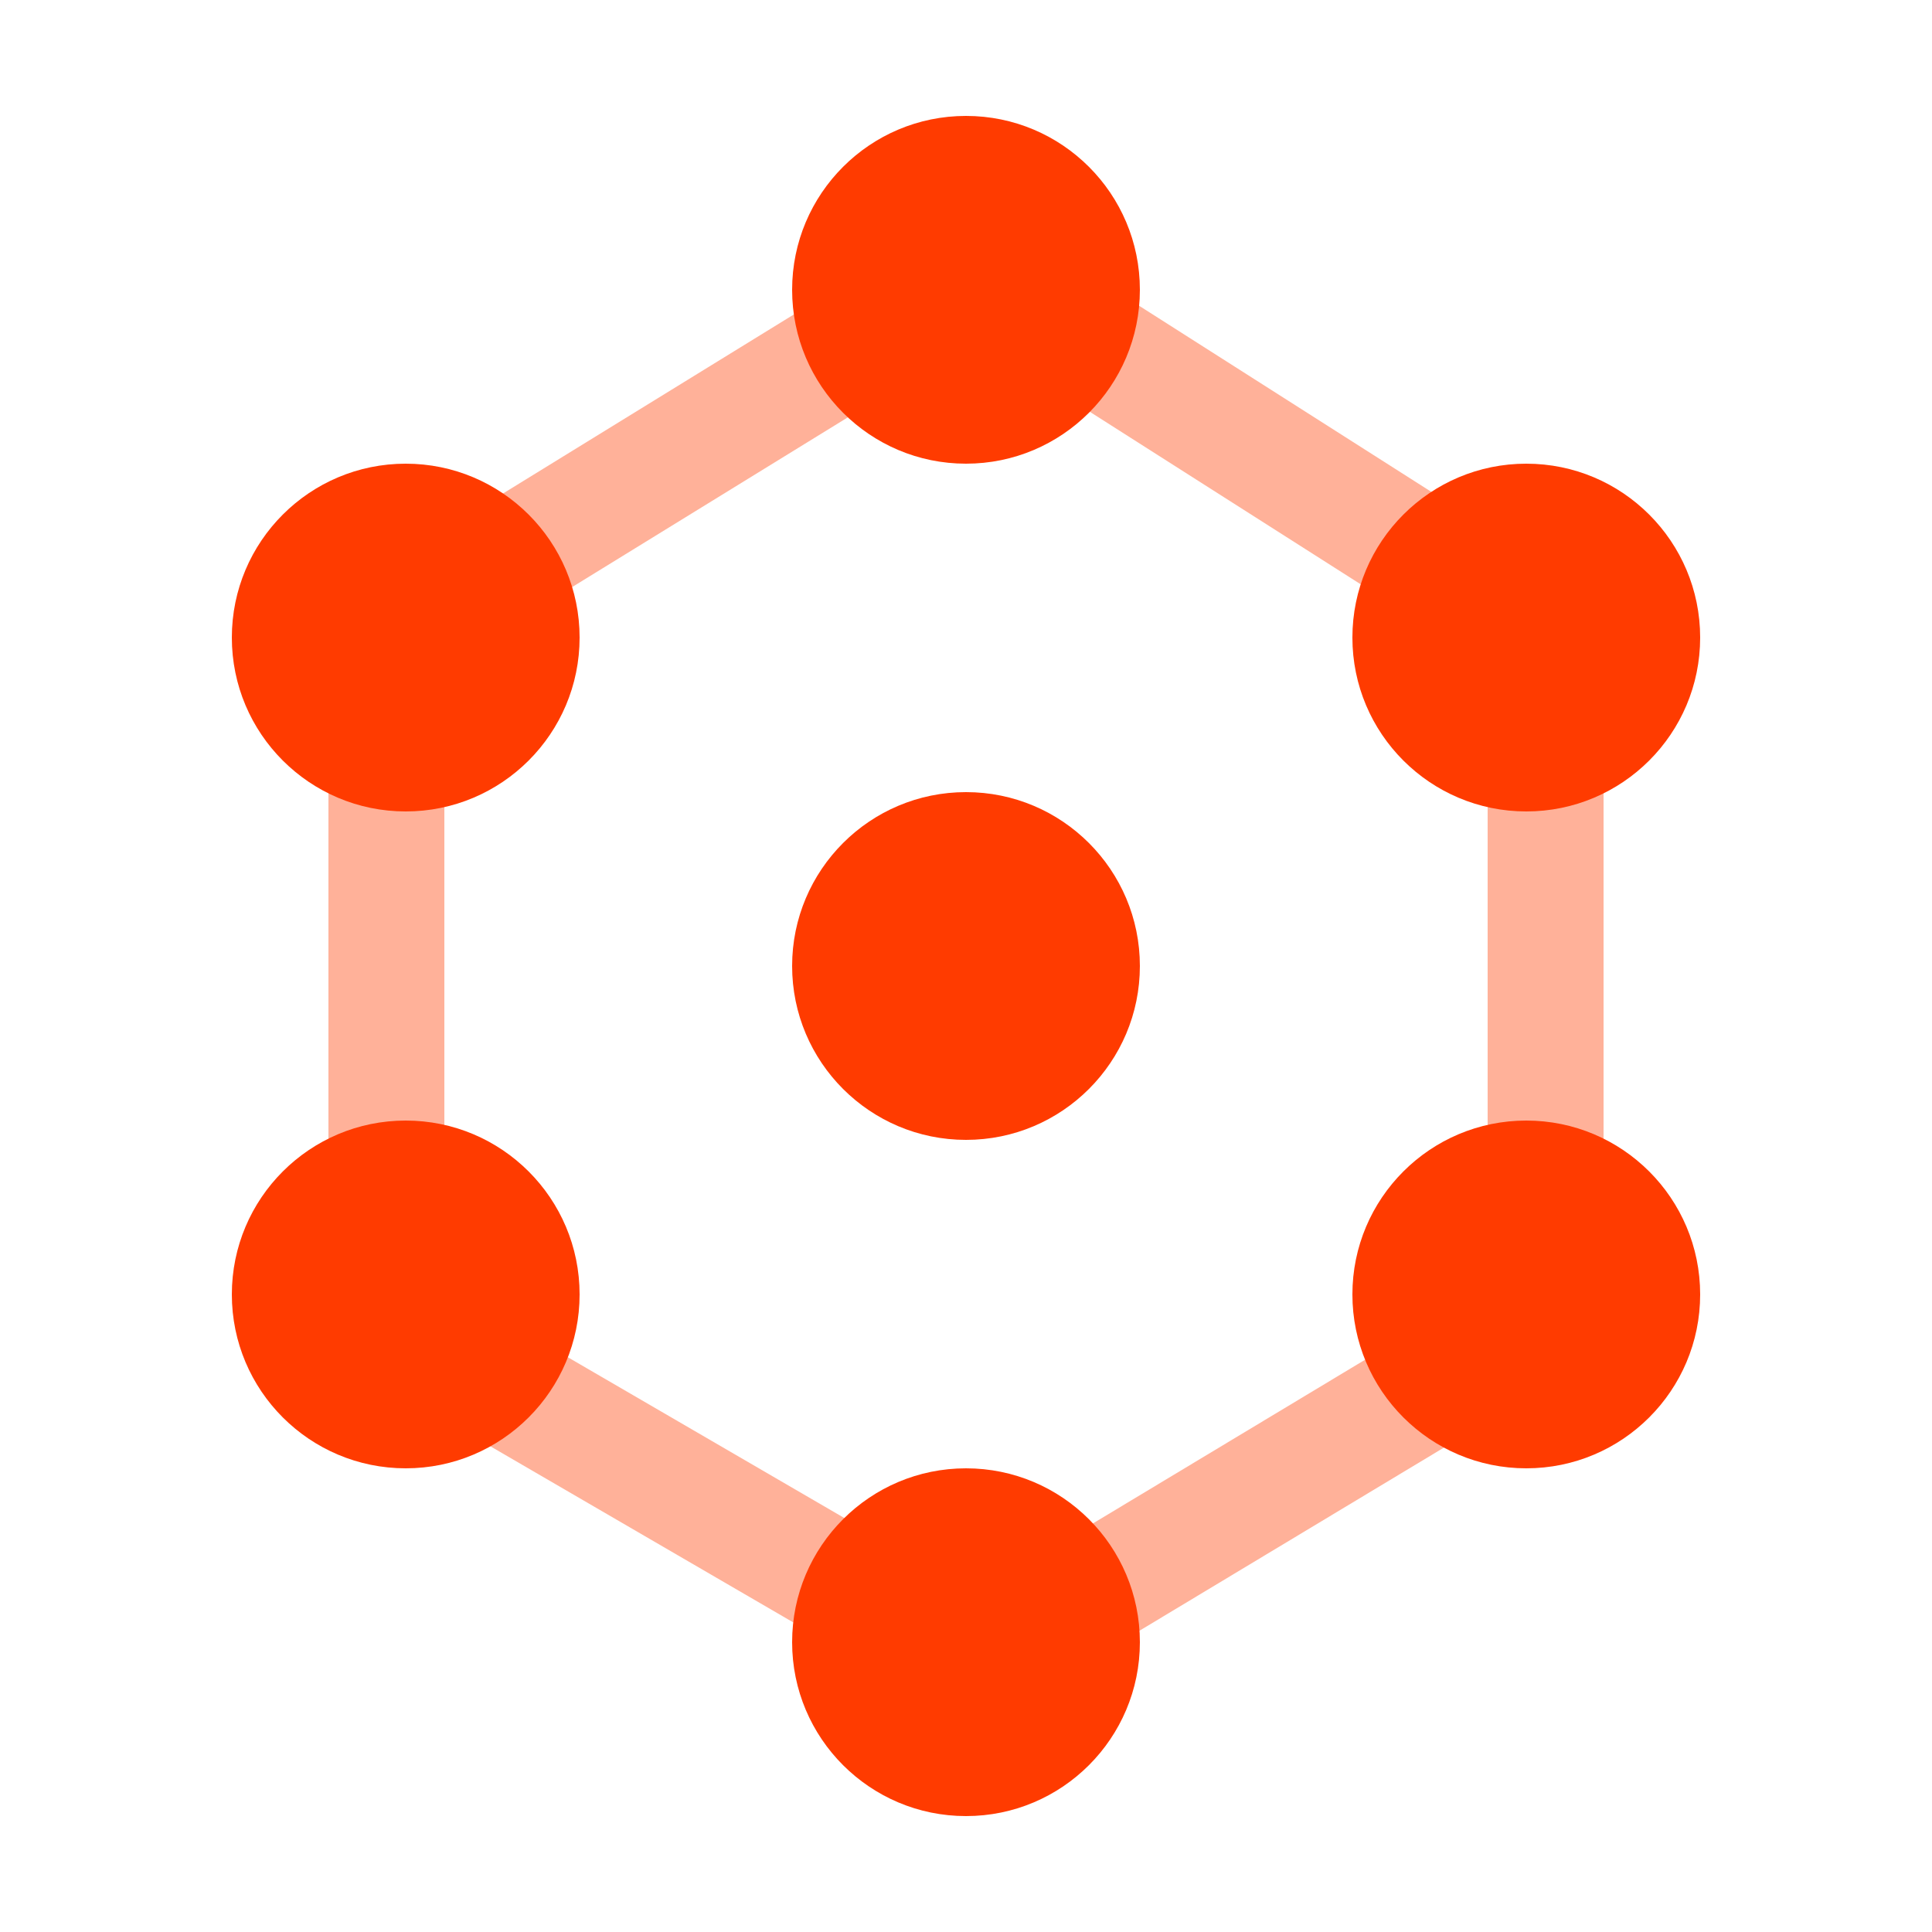
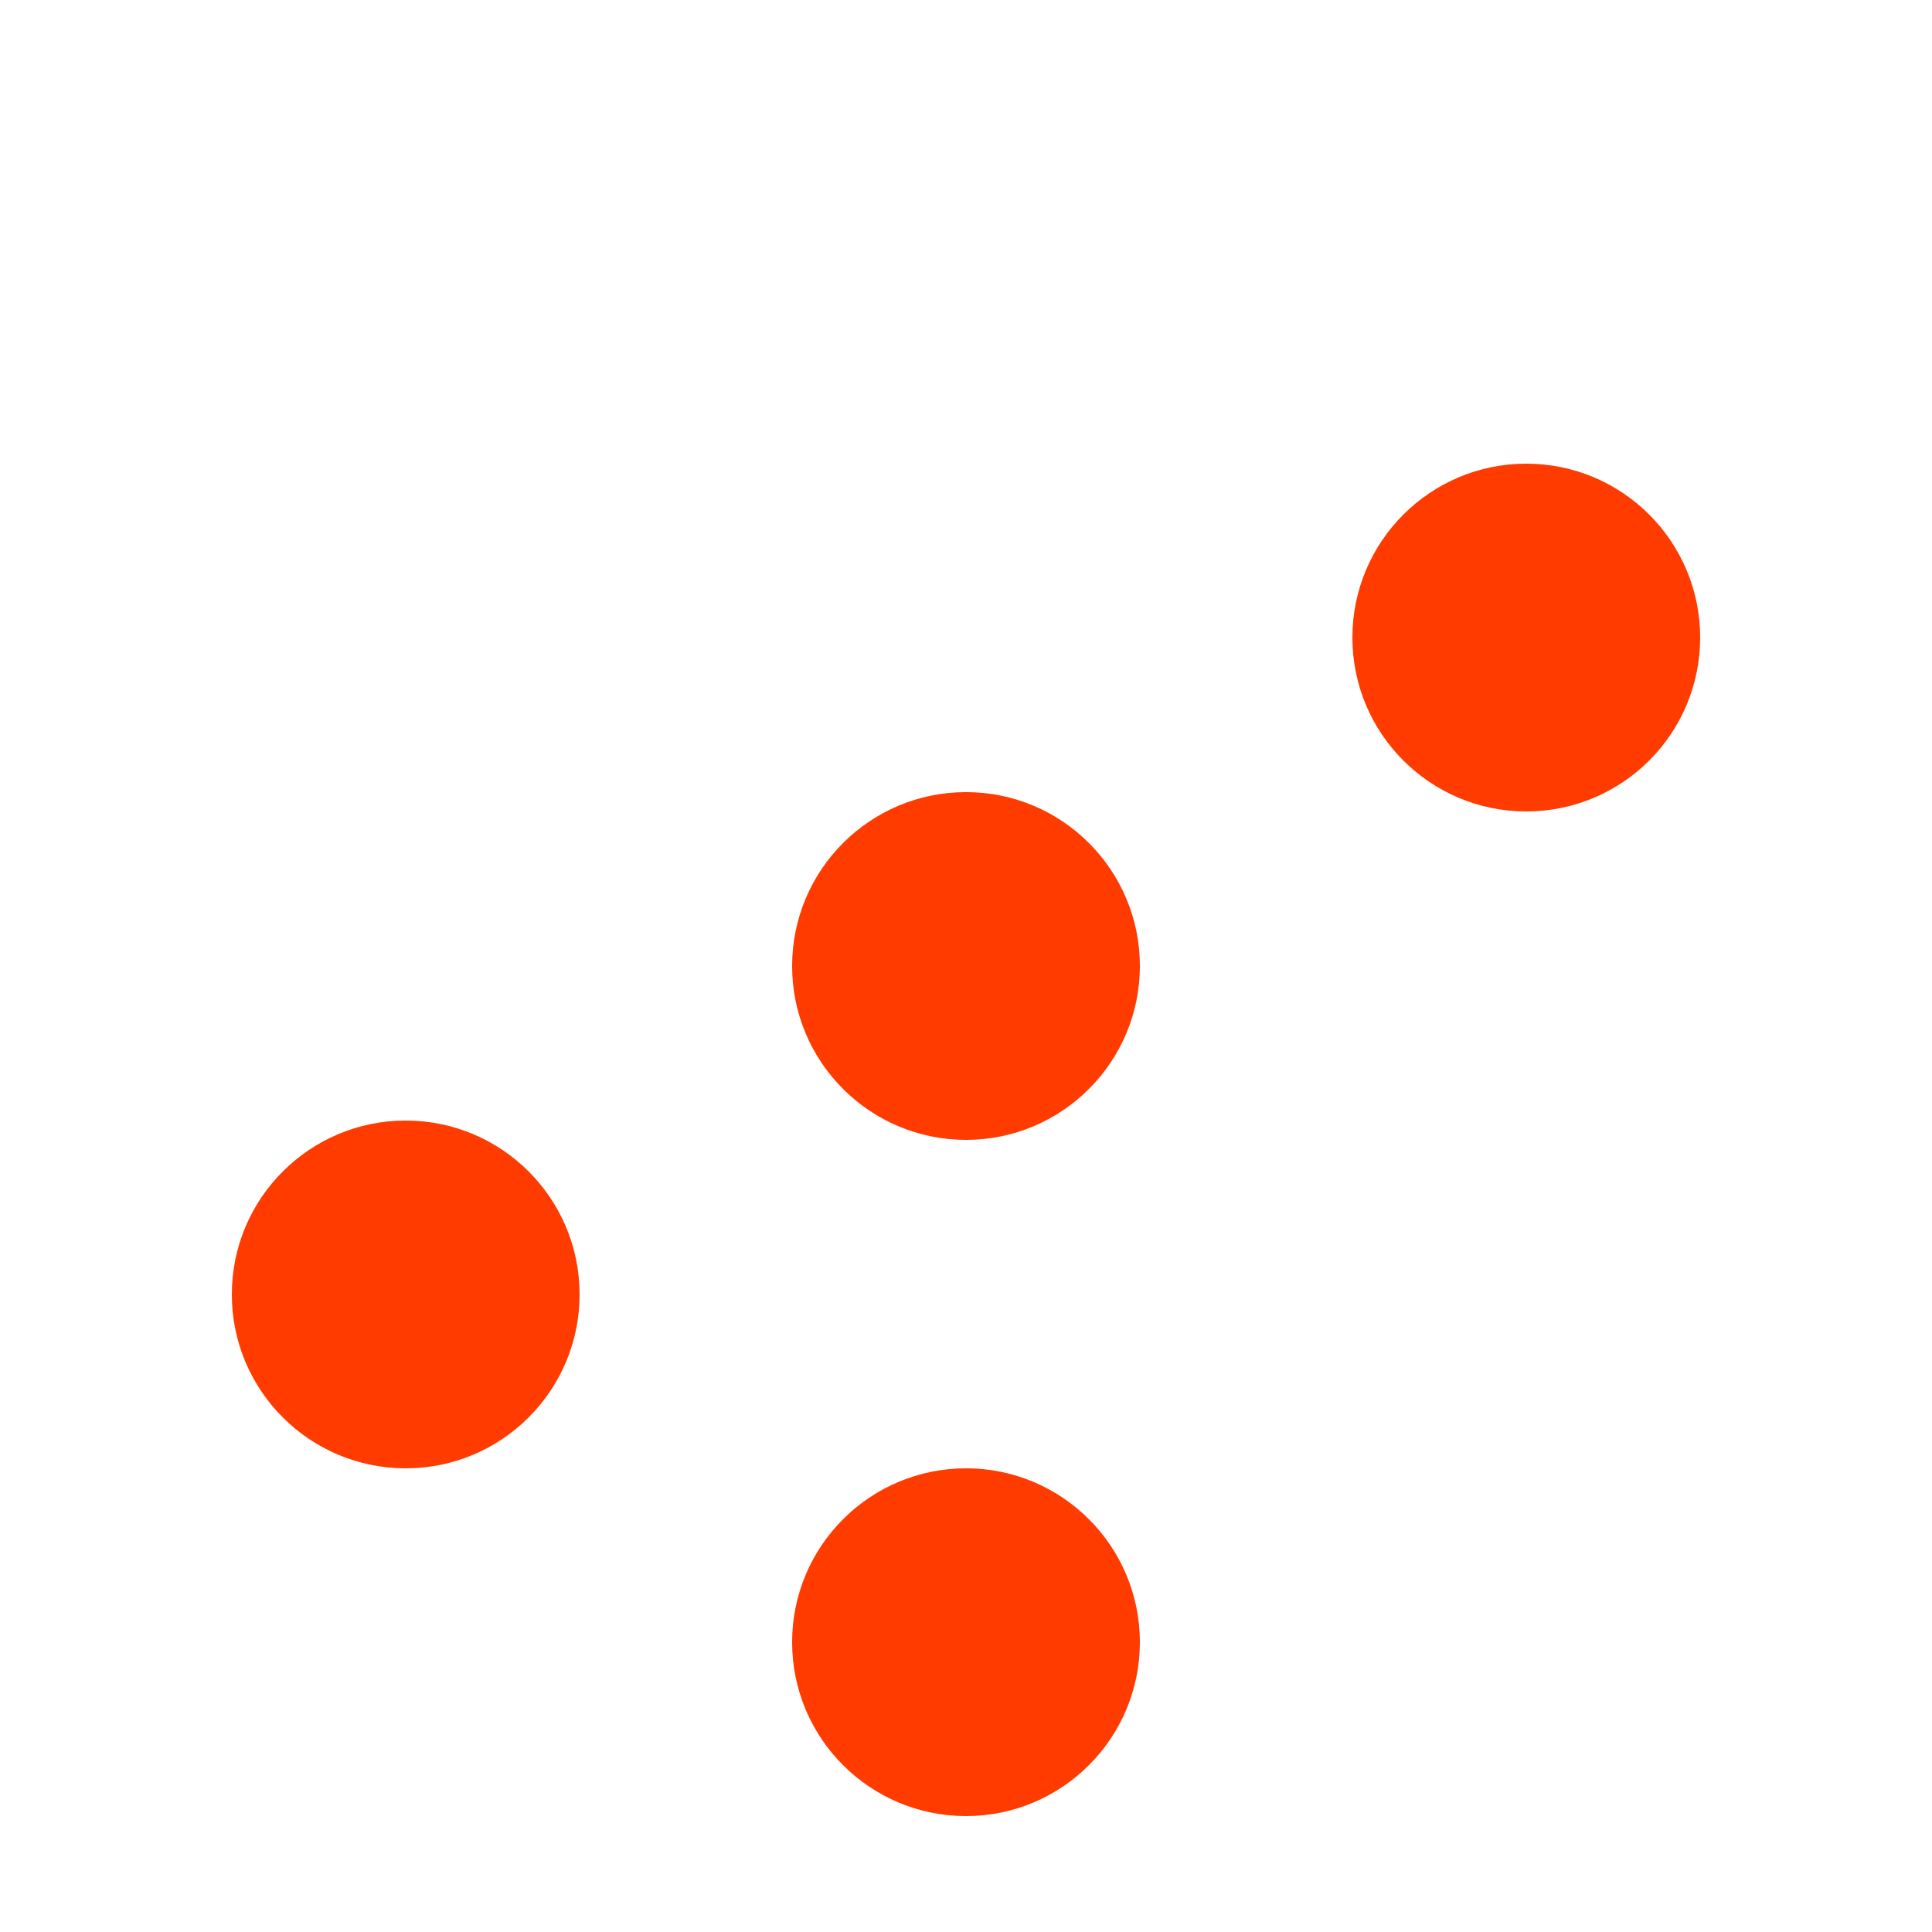
<svg xmlns="http://www.w3.org/2000/svg" width="50" height="50" viewBox="0 0 50 50" fill="none">
-   <path fill-rule="evenodd" clip-rule="evenodd" d="M25.241 8.77L11.5 17.229V33.267L25.241 41.257L38.5 33.282V17.214L25.241 8.77ZM23.935 6.051C24.75 5.549 25.78 5.557 26.588 6.071L40.343 14.831C41.064 15.29 41.5 16.086 41.5 16.94V33.565C41.5 34.442 41.04 35.255 40.289 35.707L26.534 43.981C25.753 44.451 24.777 44.458 23.989 43.999L9.743 35.716C8.974 35.269 8.5 34.446 8.5 33.555V16.95C8.5 16.082 8.95 15.276 9.689 14.821L23.935 6.051Z" fill="#FFB199" />
-   <circle cx="25" cy="7.5" r="4.5" fill="#FF3B00" />
  <circle cx="25" cy="25" r="4.5" fill="#FF3B00" />
  <circle cx="25" cy="42.5" r="4.5" fill="#FF3B00" />
-   <circle cx="10.5" cy="16.5" r="4.5" fill="#FF3B00" />
  <circle cx="39.5" cy="16.5" r="4.5" fill="#FF3B00" />
  <circle cx="10.5" cy="33.5" r="4.5" fill="#FF3B00" />
-   <circle cx="39.5" cy="33.5" r="4.5" fill="#FF3B00" />
</svg>